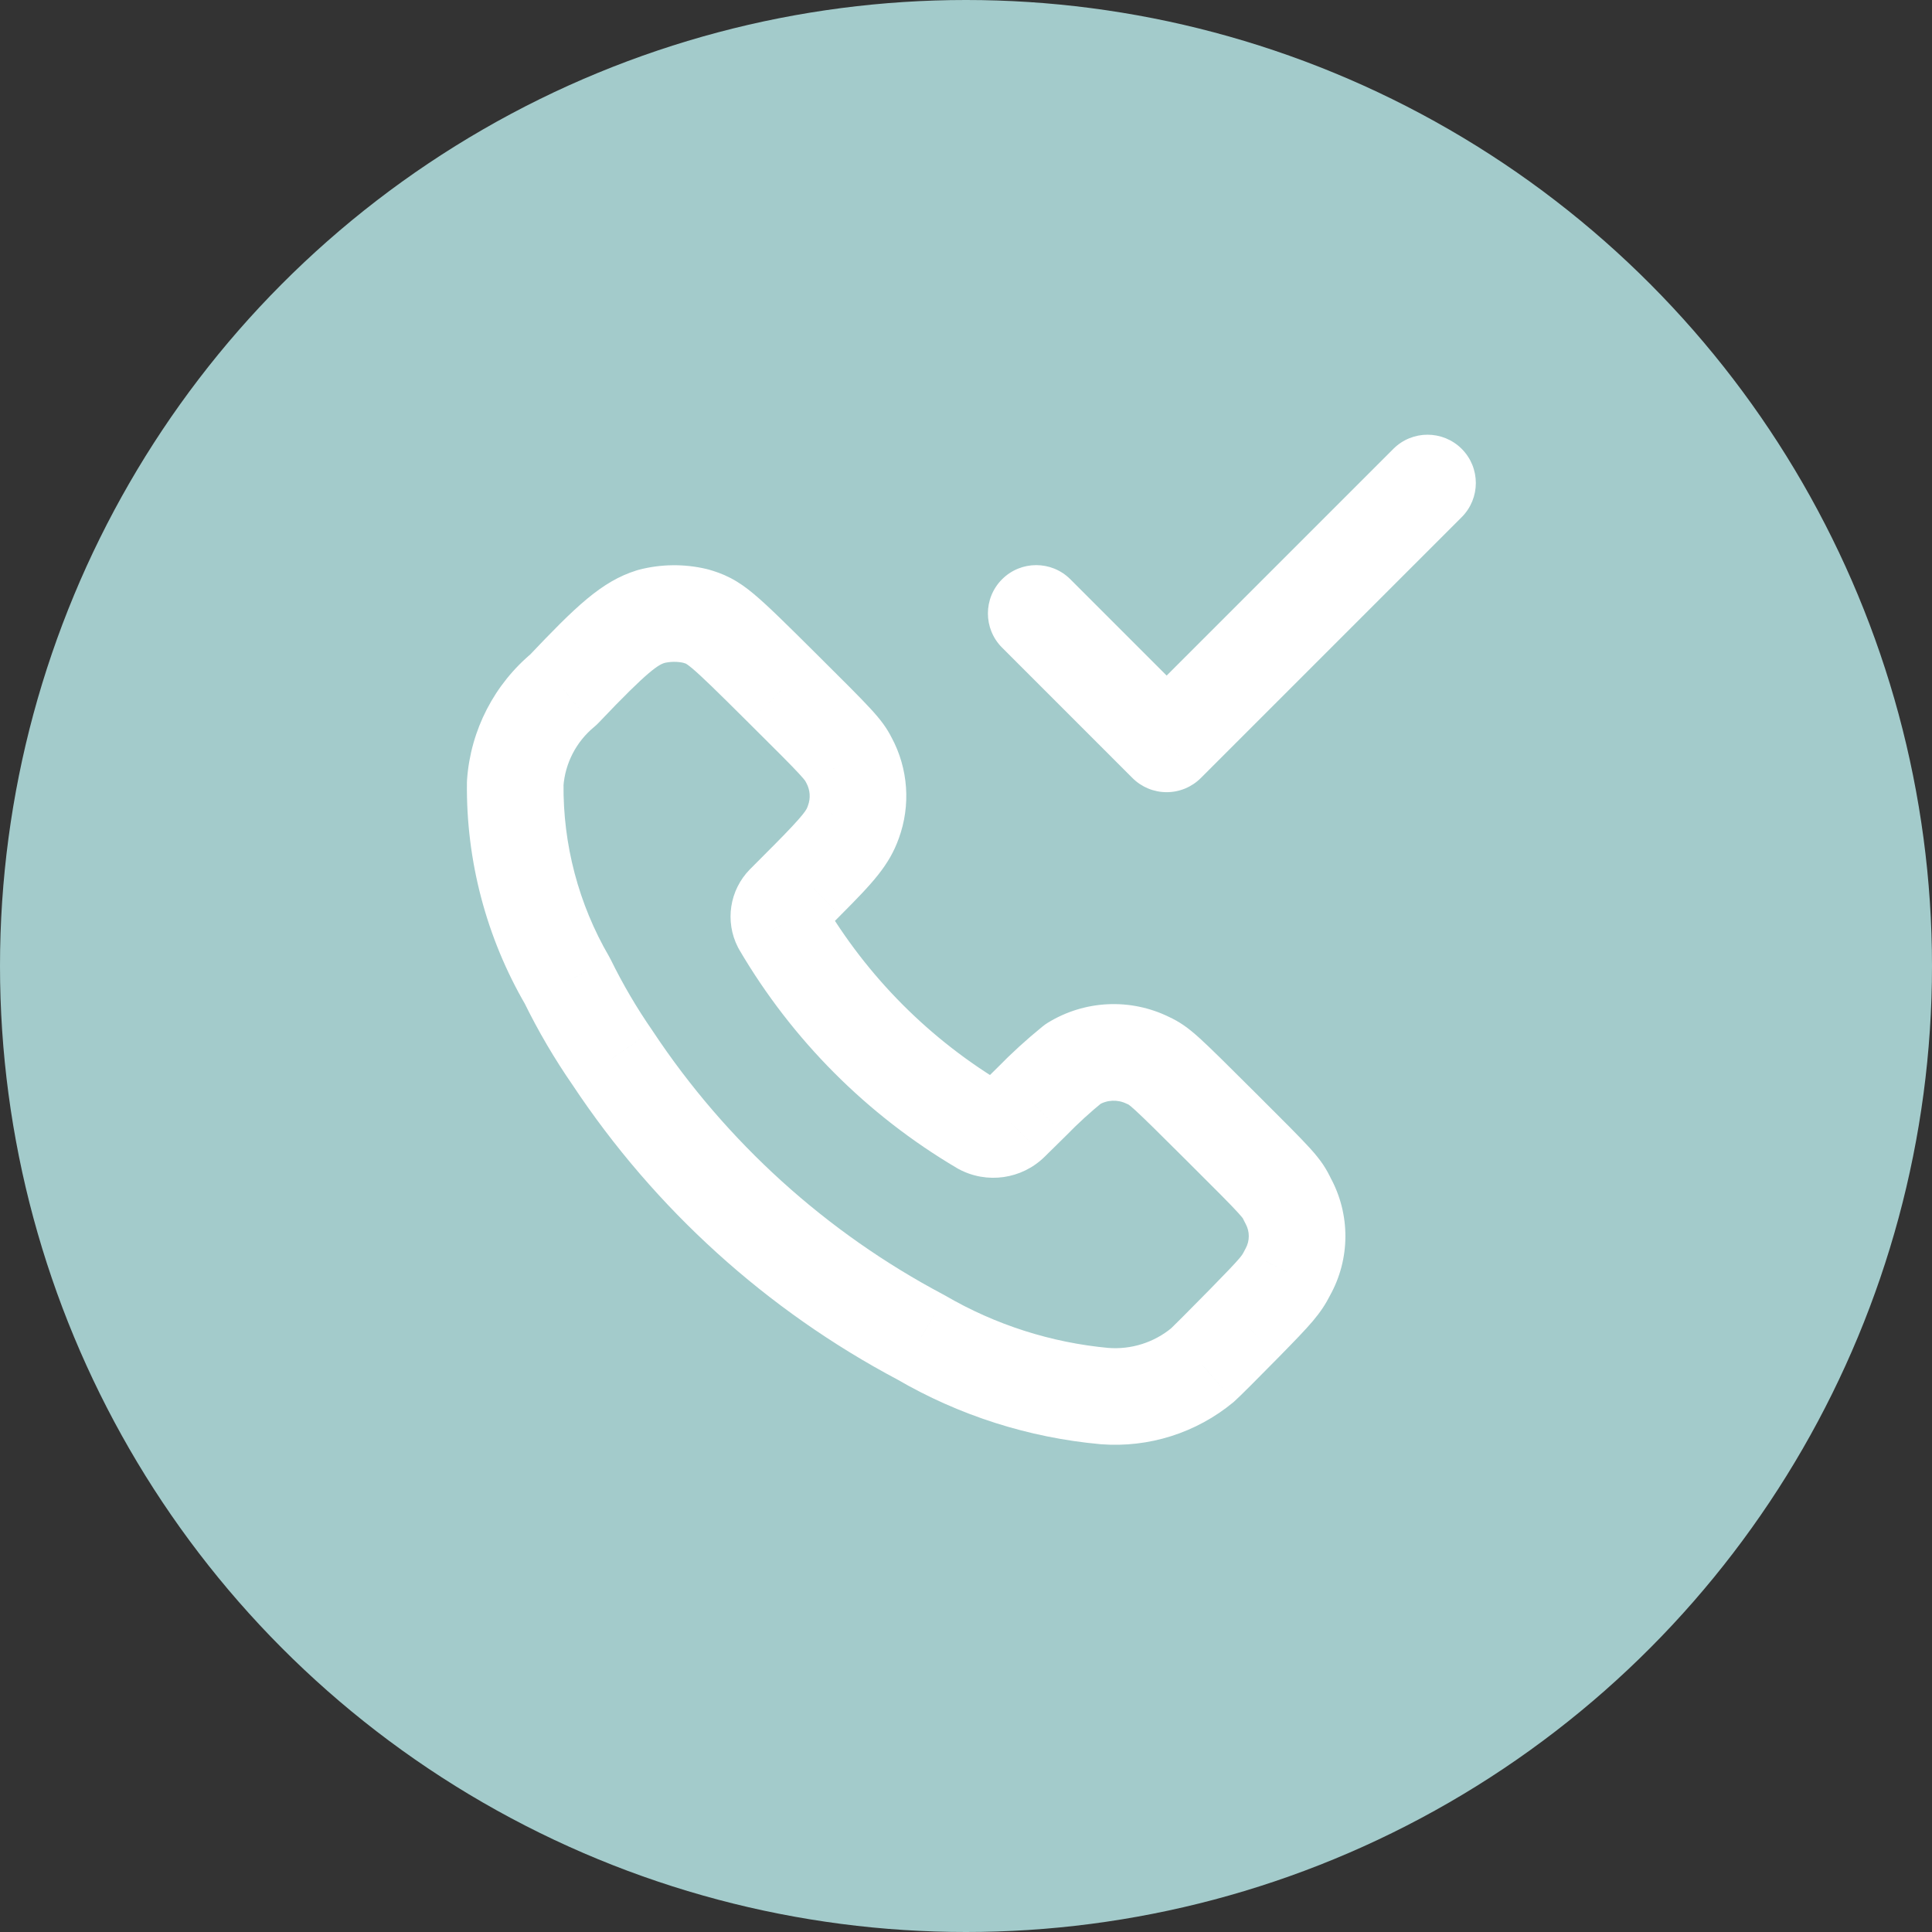
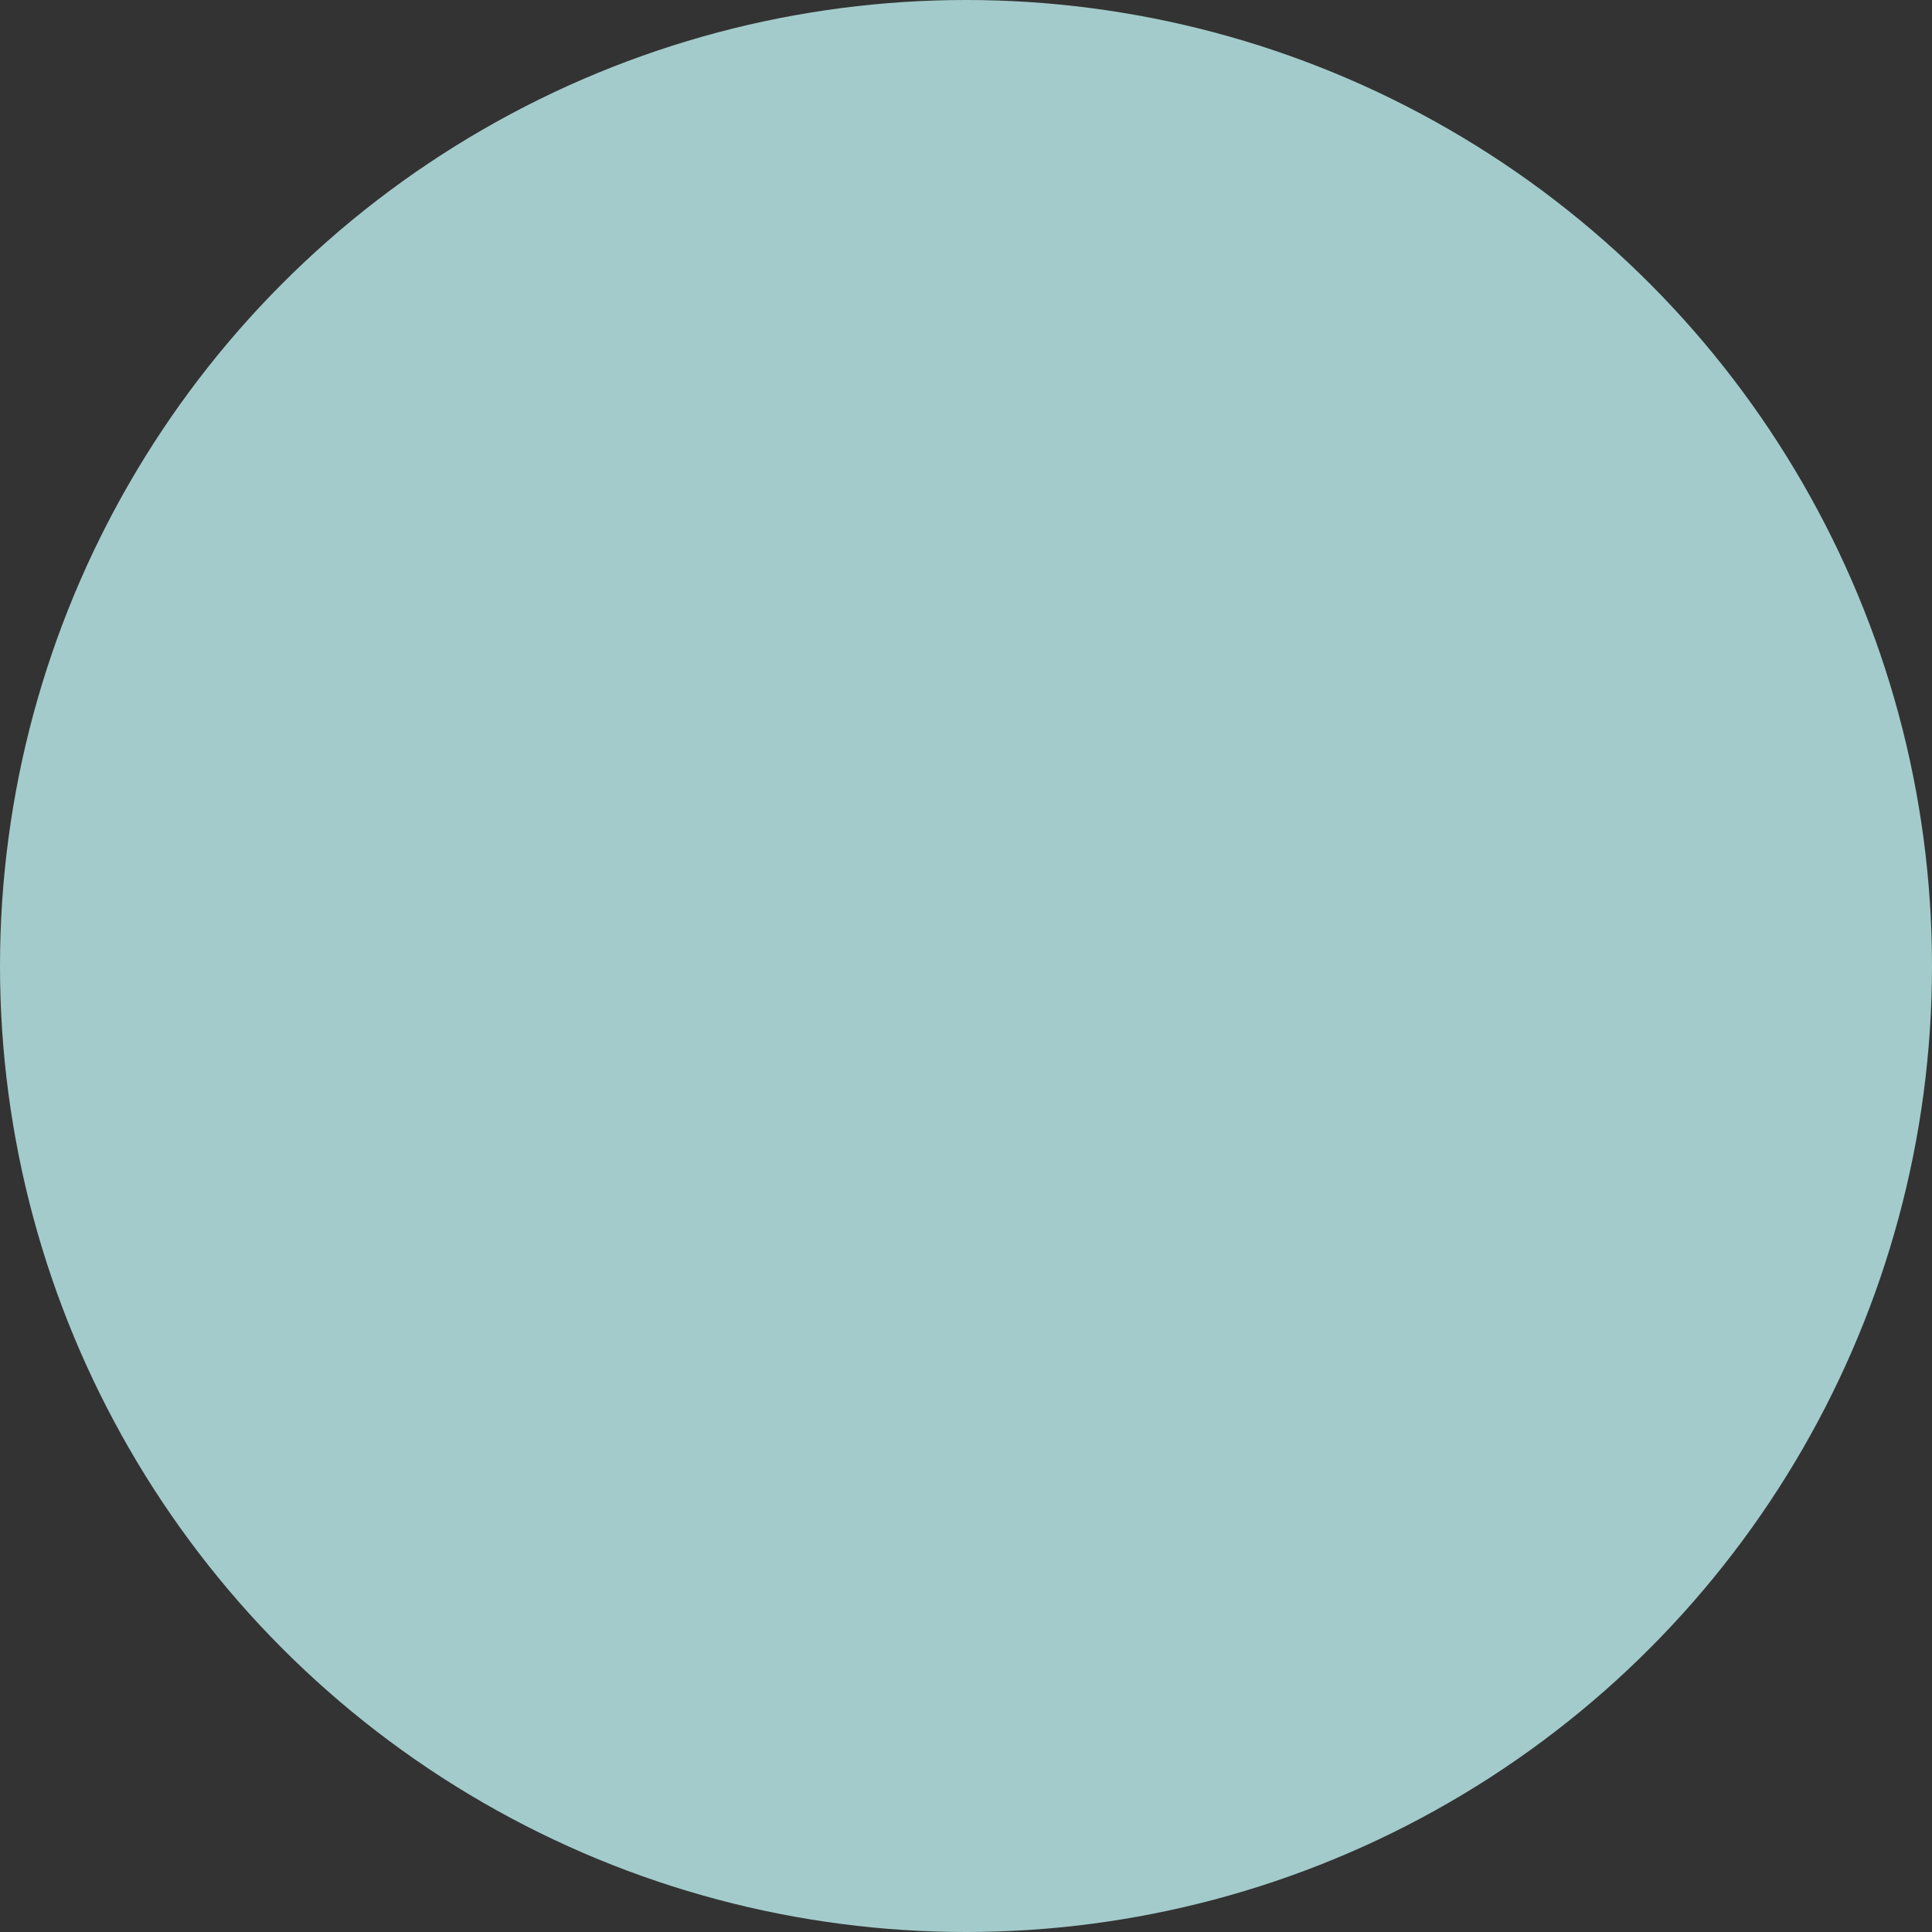
<svg xmlns="http://www.w3.org/2000/svg" width="60" height="60" viewBox="0 0 60 60" fill="none">
  <rect x="0" y="0" width="60" height="60" fill="#333333" stroke="none" />
  <circle cx="30" cy="30" r="30" fill="#A3CBCB" />
-   <path d="M33.241 17.99C32.655 17.404 31.706 17.404 31.12 17.99C30.534 18.576 30.534 19.526 31.12 20.112L33.241 17.99ZM36.231 23.102L35.171 24.163C35.452 24.444 35.834 24.602 36.231 24.602C36.629 24.602 37.011 24.444 37.292 24.163L36.231 23.102ZM45.394 16.061C45.98 15.475 45.98 14.525 45.394 13.939C44.808 13.354 43.858 13.354 43.273 13.939L45.394 16.061ZM20.218 19.146L19.841 17.694C19.817 17.7 19.794 17.707 19.772 17.714L20.218 19.146ZM17.5 21.417L18.453 22.575C18.501 22.535 18.546 22.494 18.588 22.449L17.5 21.417ZM16.001 24.317L14.505 24.209C14.503 24.239 14.501 24.269 14.501 24.299L16.001 24.317ZM17.621 30.462L18.968 29.803C18.953 29.771 18.936 29.739 18.917 29.707L17.621 30.462ZM19.027 32.859L20.277 32.03C20.271 32.021 20.266 32.013 20.26 32.004L19.027 32.859ZM28.603 41.534L29.359 40.238C29.341 40.227 29.323 40.218 29.305 40.208L28.603 41.534ZM34.305 43.357L34.168 44.85C34.175 44.851 34.182 44.852 34.189 44.852L34.305 43.357ZM37.343 42.395L38.299 43.551C38.309 43.543 38.318 43.535 38.328 43.526L37.343 42.395ZM38.644 41.094L39.715 42.145L39.716 42.144L38.644 41.094ZM39.989 39.512L38.681 38.778C38.67 38.797 38.66 38.816 38.65 38.836L39.989 39.512ZM39.999 37.284L38.648 37.937C38.66 37.961 38.672 37.984 38.684 38.007L39.999 37.284ZM37.913 34.983L38.971 33.921L38.971 33.921L37.913 34.983ZM35.652 32.932L34.988 34.277C34.997 34.281 35.006 34.285 35.015 34.289L35.652 32.932ZM33.323 33.043L32.533 31.767C32.479 31.801 32.427 31.838 32.378 31.878L33.323 33.043ZM32.041 34.214L33.093 35.283C33.1 35.275 33.108 35.268 33.115 35.261L32.041 34.214ZM31.386 34.858L32.434 35.932L32.439 35.927L31.386 34.858ZM30.483 34.985L29.721 36.277C29.738 36.288 29.756 36.298 29.774 36.307L30.483 34.985ZM24.253 28.735L22.917 29.418C22.93 29.443 22.944 29.468 22.958 29.493L24.253 28.735ZM24.358 28.05L23.296 26.991L23.29 26.997L24.358 28.05ZM25.039 27.367L26.101 28.427L26.101 28.426L25.039 27.367ZM26.503 25.526L25.095 25.01L25.09 25.023L26.503 25.526ZM26.367 23.614L25.024 24.282C25.031 24.296 25.038 24.31 25.046 24.324L26.367 23.614ZM24.309 21.386L23.251 22.449L23.253 22.451L24.309 21.386ZM21.595 19.13L22.015 17.69C21.99 17.682 21.964 17.676 21.938 17.67L21.595 19.13ZM31.12 20.112L35.171 24.163L37.292 22.041L33.241 17.99L31.12 20.112ZM37.292 24.163L45.394 16.061L43.273 13.939L35.171 22.041L37.292 24.163ZM19.772 17.714C18.675 18.055 17.861 18.856 16.411 20.384L18.588 22.449C20.189 20.761 20.46 20.642 20.664 20.578L19.772 17.714ZM16.546 20.259C15.354 21.241 14.616 22.669 14.505 24.209L17.497 24.425C17.549 23.703 17.895 23.035 18.453 22.575L16.546 20.259ZM14.501 24.299C14.472 26.728 15.103 29.119 16.325 31.217L18.917 29.707C17.968 28.078 17.479 26.221 17.501 24.335L14.501 24.299ZM16.274 31.122C16.715 32.023 17.223 32.889 17.794 33.713L20.26 32.004C19.775 31.304 19.343 30.568 18.968 29.803L16.274 31.122ZM17.777 33.688C20.332 37.543 23.814 40.696 27.902 42.86L29.305 40.208C25.66 38.279 22.556 35.467 20.277 32.03L17.777 33.688ZM27.848 42.83C29.782 43.957 31.939 44.647 34.168 44.85L34.442 41.863C32.649 41.699 30.914 41.144 29.359 40.238L27.848 42.83ZM34.189 44.852C35.676 44.967 37.15 44.501 38.299 43.551L36.388 41.238C35.838 41.693 35.133 41.916 34.421 41.861L34.189 44.852ZM38.328 43.526C38.479 43.395 39.123 42.748 39.715 42.145L37.573 40.044C37.265 40.358 36.966 40.659 36.735 40.891C36.476 41.15 36.355 41.266 36.359 41.263L38.328 43.526ZM39.716 42.144C40.703 41.135 41.006 40.824 41.328 40.189L38.65 38.836C38.596 38.942 38.58 38.972 38.485 39.084C38.344 39.25 38.099 39.506 37.572 40.045L39.716 42.144ZM41.296 40.247C41.939 39.104 41.945 37.71 41.313 36.562L38.684 38.007C38.816 38.247 38.815 38.539 38.681 38.778L41.296 40.247ZM41.349 36.632C41.189 36.3 41.047 36.06 40.677 35.653C40.377 35.323 39.87 34.817 38.971 33.921L36.854 36.046C37.786 36.975 38.221 37.41 38.455 37.669C38.565 37.789 38.593 37.831 38.598 37.838C38.598 37.839 38.602 37.841 38.648 37.937L41.349 36.632ZM38.971 33.921C38.097 33.049 37.591 32.547 37.261 32.247C36.875 31.897 36.632 31.734 36.289 31.574L35.015 34.289C35.035 34.299 35.033 34.277 35.244 34.468C35.509 34.709 35.952 35.147 36.854 36.046L38.971 33.921ZM36.316 31.587C35.108 30.99 33.679 31.059 32.533 31.767L34.112 34.319C34.377 34.154 34.708 34.139 34.988 34.277L36.316 31.587ZM32.378 31.878C31.883 32.28 31.411 32.71 30.966 33.167L33.115 35.261C33.478 34.888 33.864 34.536 34.268 34.208L32.378 31.878ZM30.988 33.145L30.334 33.789L32.439 35.927L33.093 35.283L30.988 33.145ZM30.339 33.784C30.567 33.562 30.912 33.513 31.192 33.663L29.774 36.307C30.648 36.776 31.724 36.624 32.434 35.932L30.339 33.784ZM31.245 33.694C28.891 32.304 26.929 30.336 25.547 27.977L22.958 29.493C24.599 32.293 26.926 34.628 29.721 36.277L31.245 33.694ZM25.588 28.052C25.767 28.4 25.701 28.824 25.426 29.103L23.29 26.997C22.657 27.639 22.506 28.615 22.917 29.418L25.588 28.052ZM25.42 29.109L26.101 28.427L23.976 26.308L23.296 26.991L25.42 29.109ZM26.101 28.426C27.105 27.419 27.615 26.875 27.916 26.029L25.09 25.023C25.051 25.133 25.058 25.222 23.976 26.309L26.101 28.426ZM27.911 26.043C28.289 25.013 28.208 23.871 27.689 22.904L25.046 24.324C25.159 24.535 25.177 24.785 25.095 25.01L27.911 26.043ZM27.71 22.947C27.544 22.611 27.362 22.364 27.024 21.998C26.718 21.666 26.216 21.165 25.366 20.321L23.253 22.451C24.124 23.315 24.569 23.761 24.819 24.032C24.941 24.164 24.987 24.224 25.004 24.247C25.01 24.255 25.01 24.253 25.024 24.282L27.71 22.947ZM25.368 20.323C24.413 19.372 23.825 18.791 23.401 18.439C23.172 18.248 22.944 18.084 22.688 17.951C22.428 17.816 22.196 17.742 22.015 17.69L21.175 20.57C21.237 20.588 21.267 20.598 21.284 20.604C21.298 20.609 21.302 20.612 21.304 20.612C21.307 20.614 21.353 20.637 21.483 20.745C21.777 20.99 22.248 21.45 23.251 22.449L25.368 20.323ZM21.938 17.67C21.247 17.507 20.527 17.516 19.841 17.694L20.595 20.598C20.81 20.542 21.036 20.539 21.252 20.59L21.938 17.67Z" fill="white" />
</svg>